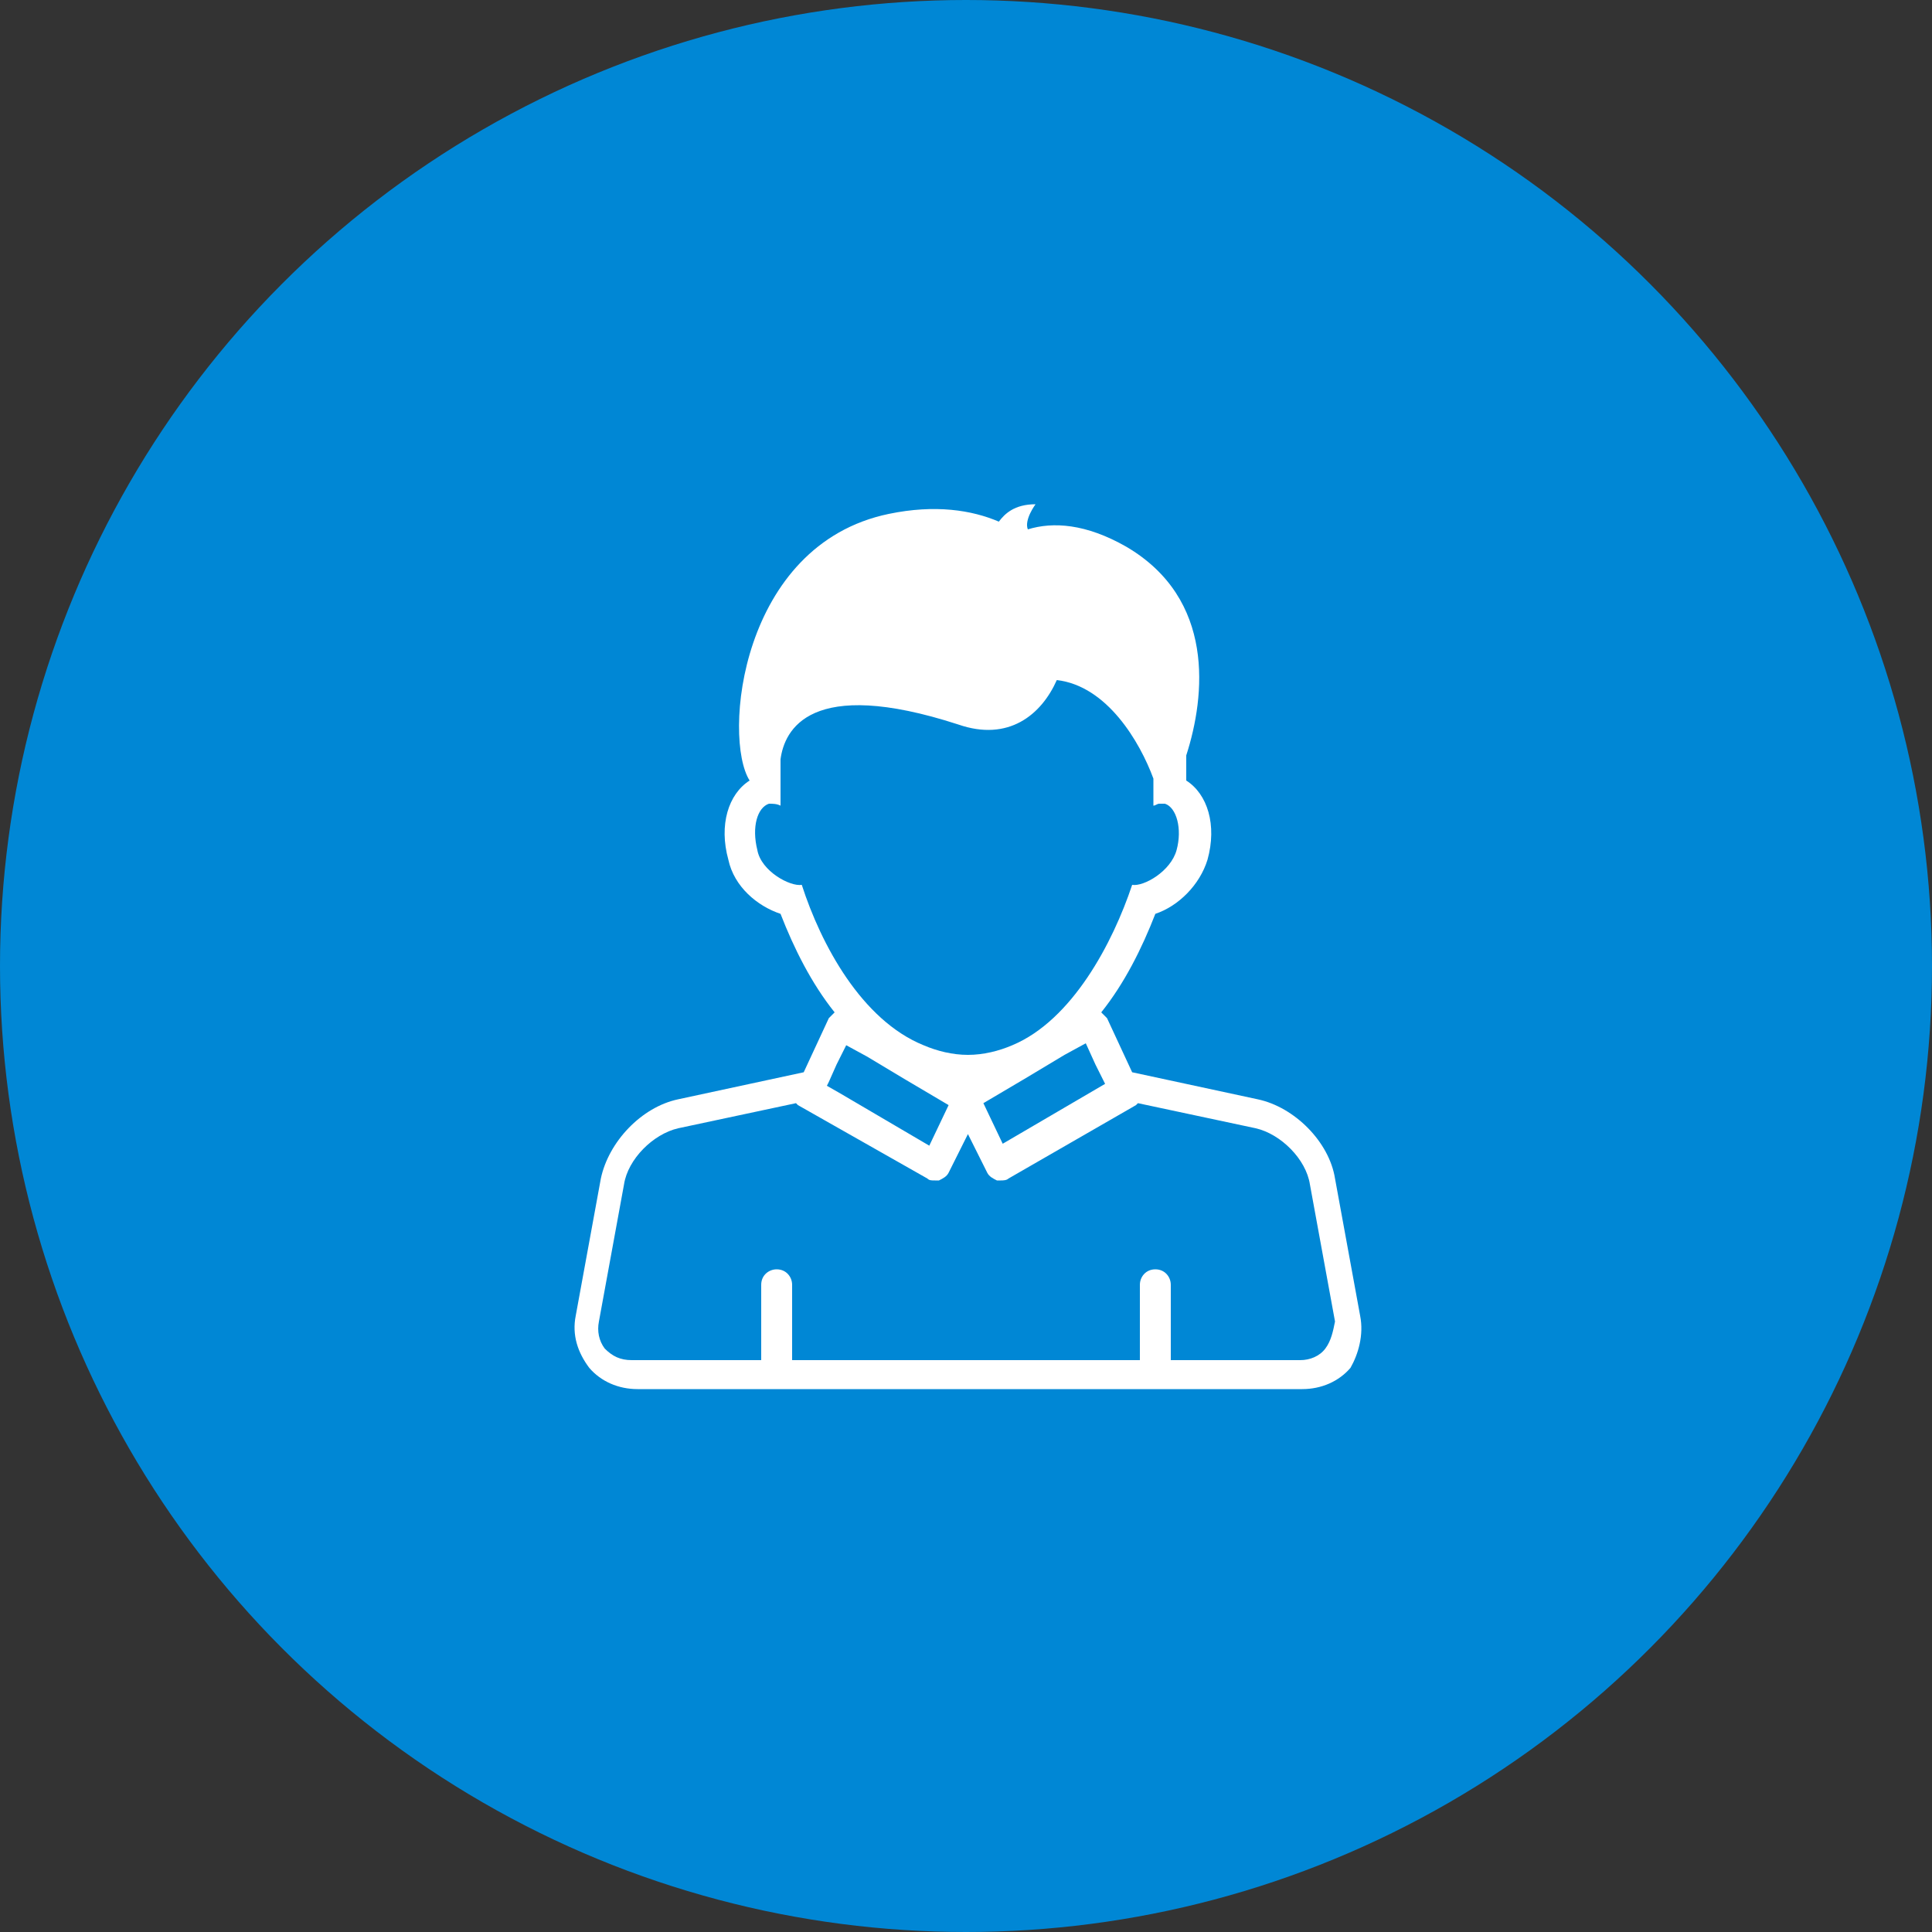
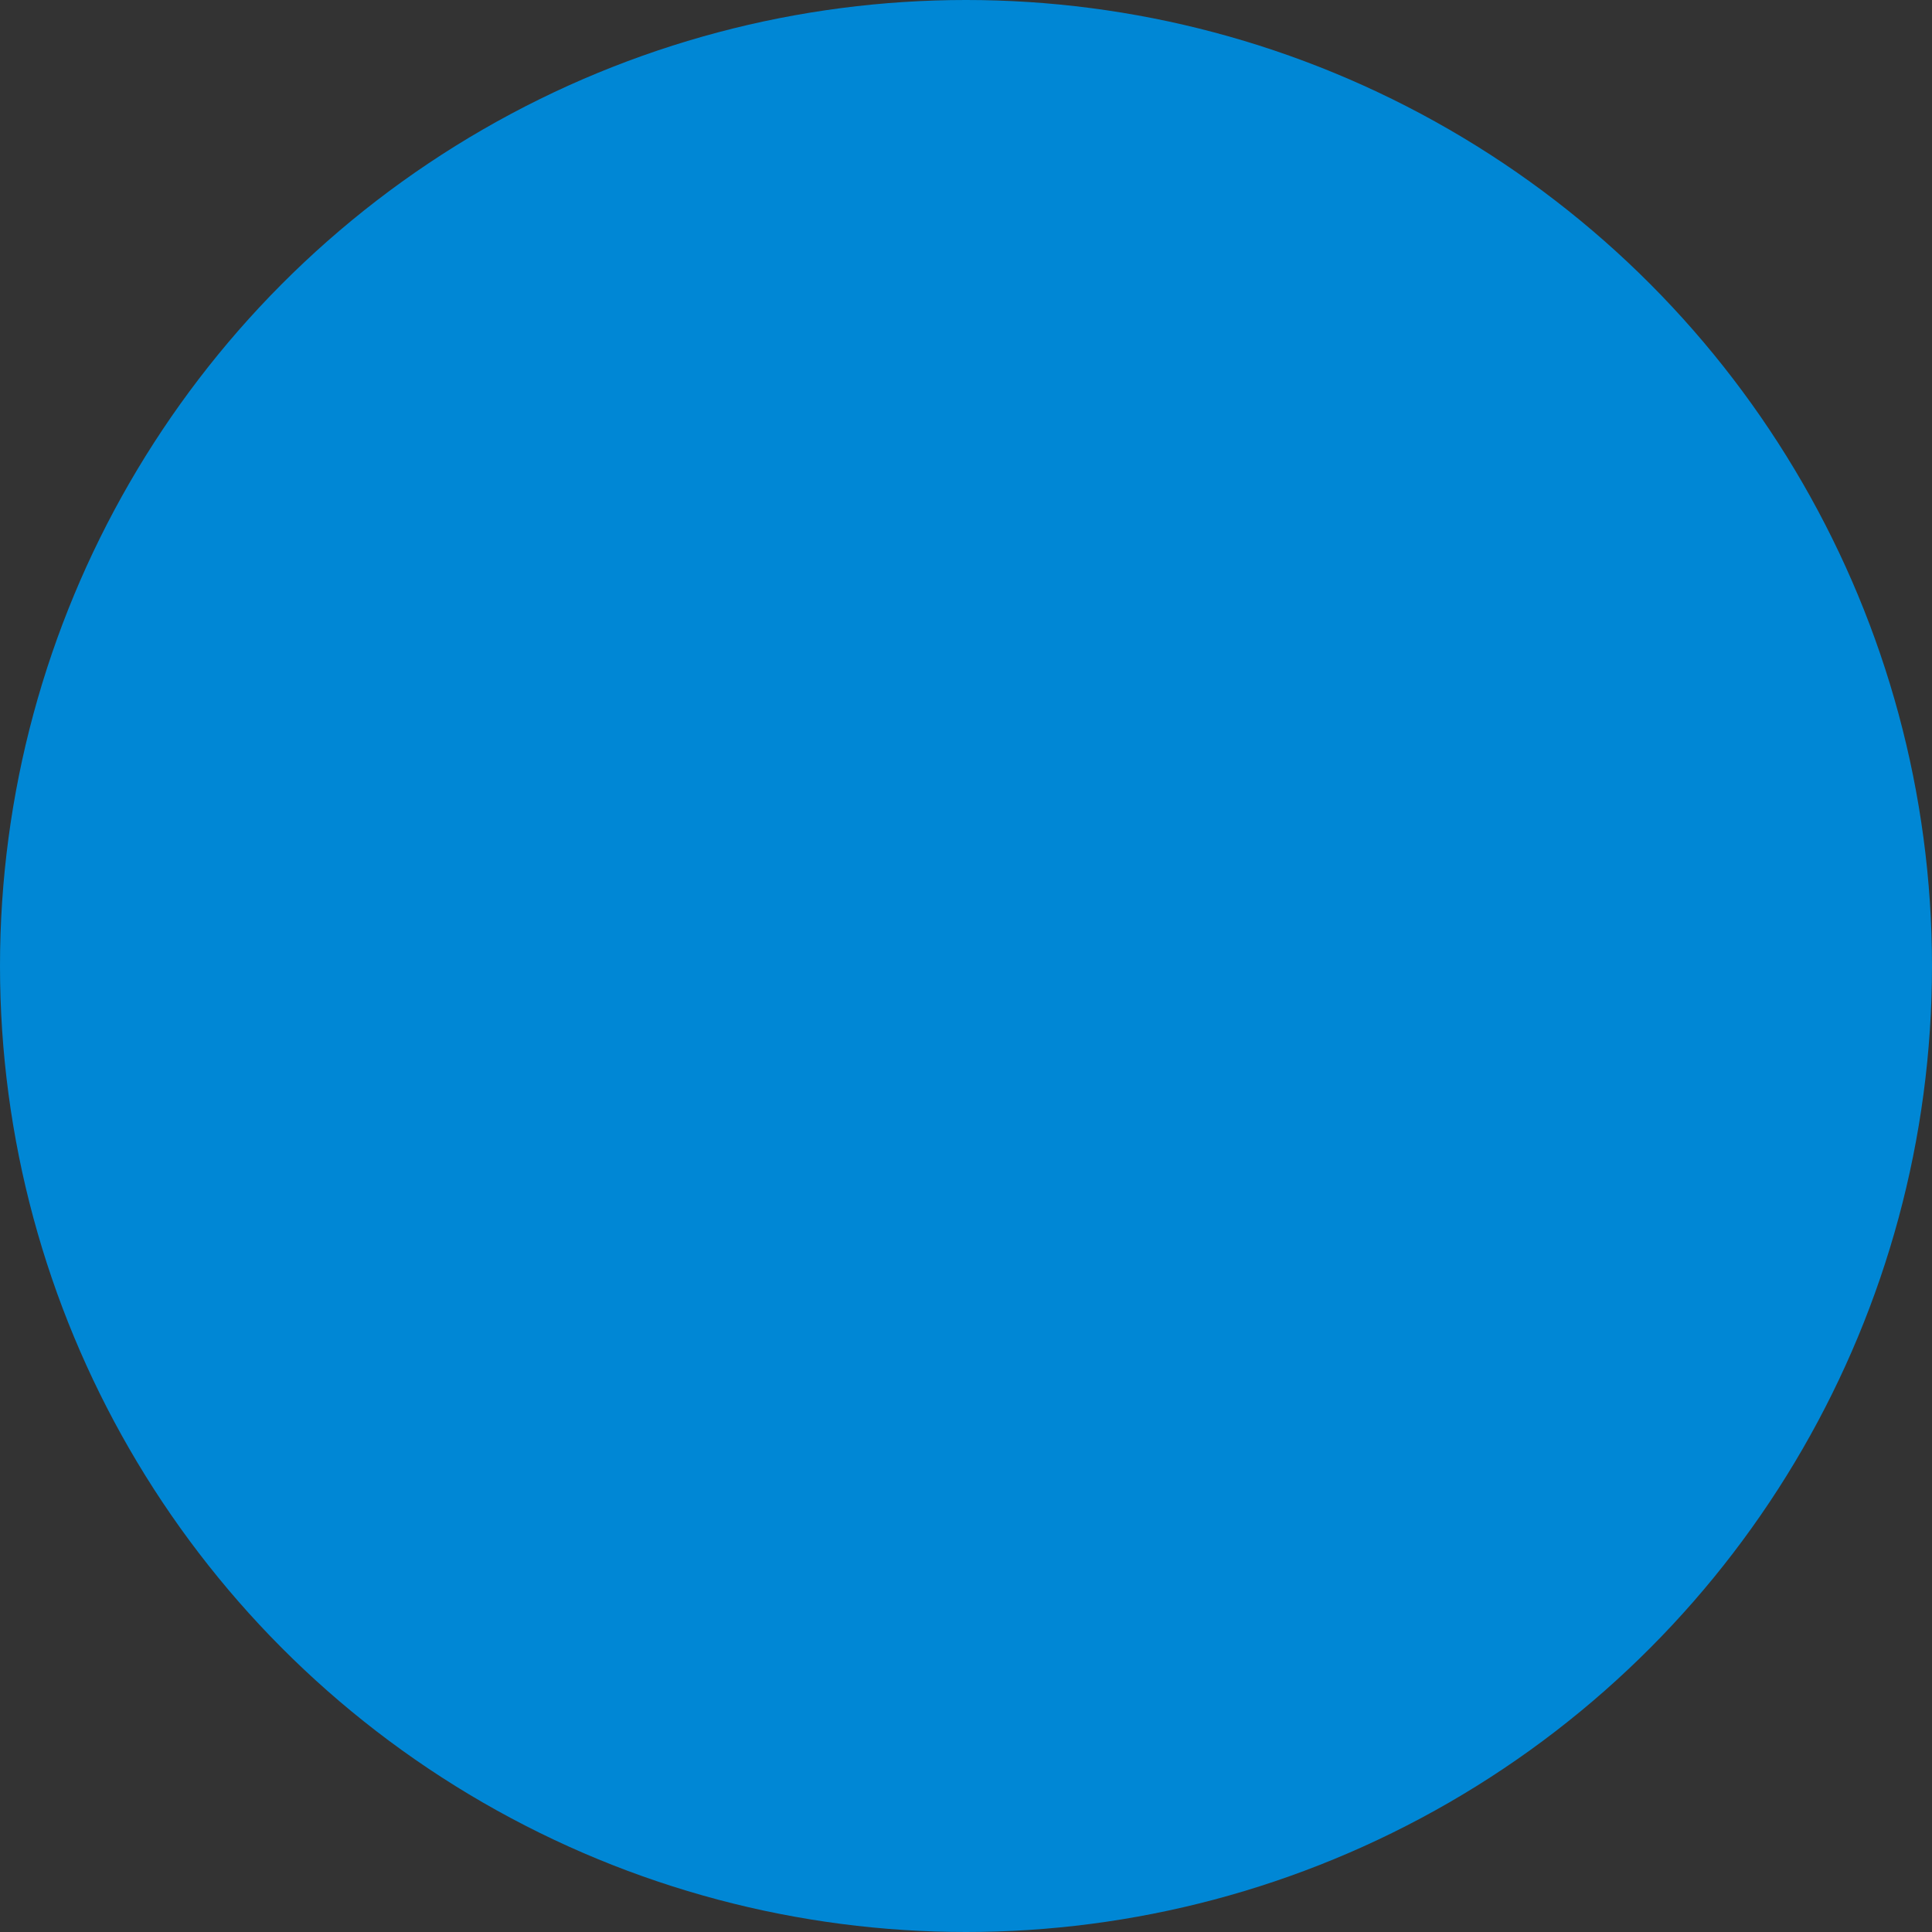
<svg xmlns="http://www.w3.org/2000/svg" version="1.1" id="Capa_1" x="0px" y="0px" viewBox="0 0 100 100" style="enable-background:new 0 0 100 100;" xml:space="preserve">
  <rect x="0" y="0" width="100" height="100" fill="#333333" stroke="none" />
  <style type="text/css">
	.st0{fill:#0087D5;}
	.st1{fill:#FFFFFF;}
</style>
  <circle class="st0" cx="50" cy="50" r="50" />
  <g>
    <g>
-       <path class="st1" d="M70.4,68.1L69.1,61c-0.3-1.9-2.1-3.7-4-4.1l-6.5-1.4l-1.3-2.8c-0.1-0.1-0.2-0.2-0.3-0.3    c1.2-1.5,2.1-3.3,2.8-5.1c1.2-0.4,2.3-1.5,2.7-2.8c0.5-1.8,0-3.4-1.1-4.1v-1.3c1-3.1,1.5-8.1-3.1-10.8c-2.1-1.2-3.8-1.3-5.1-0.9    c-0.2-0.5,0.4-1.3,0.4-1.3c-1.1,0-1.6,0.5-1.9,0.9c-1.4-0.6-3.3-0.9-5.7-0.4c-7.7,1.6-8.6,11.6-7.2,13.8c-1.1,0.7-1.6,2.3-1.1,4.1    c0.3,1.4,1.5,2.4,2.7,2.8c0.7,1.8,1.6,3.6,2.8,5.1c-0.1,0.1-0.2,0.2-0.3,0.3l-1.3,2.8l-6.5,1.4c-1.9,0.4-3.6,2.2-4,4.1l-1.3,7.1    c-0.2,1,0.1,1.9,0.7,2.7c0.6,0.7,1.5,1.1,2.5,1.1h34.4c1,0,1.9-0.4,2.5-1.1C70.3,70.1,70.6,69.1,70.4,68.1L70.4,68.1z M68.6,69.8    c-0.3,0.4-0.8,0.6-1.3,0.6h-6.7v-3.9c0-0.4-0.3-0.8-0.8-0.8S59,66.1,59,66.5v3.9H41v-3.9c0-0.4-0.3-0.8-0.8-0.8    c-0.4,0-0.8,0.3-0.8,0.8v3.9h-6.7c-0.6,0-1-0.2-1.4-0.6c-0.3-0.4-0.4-0.9-0.3-1.4l1.3-7.1c0.2-1.3,1.5-2.6,2.8-2.9l6.1-1.3    c0,0,0.1,0.1,0.1,0.1L48,61c0.1,0.1,0.2,0.1,0.4,0.1c0.1,0,0.2,0,0.2,0c0.2-0.1,0.4-0.2,0.5-0.4l1-2l1,2c0.1,0.2,0.3,0.3,0.5,0.4    c0.1,0,0.1,0,0.2,0c0.1,0,0.3,0,0.4-0.1l6.6-3.8c0,0,0.1-0.1,0.1-0.1l6.1,1.3c1.3,0.3,2.6,1.6,2.8,2.9l1.3,7.1    C69,68.9,68.9,69.4,68.6,69.8L68.6,69.8z M43.3,55.1l0.5-1l1.1,0.6l1,0.6l1,0.6l2.2,1.3l-1,2.1l-4.6-2.7l-0.7-0.4l0.1-0.2    L43.3,55.1z M56.7,55.1l0.4,0.8l0.1,0.2l-5.3,3.1l-1-2.1l2.2-1.3l1-0.6l1-0.6l1.1-0.6L56.7,55.1z M41.5,45.8    c-0.6,0.1-2.1-0.7-2.3-1.8c-0.3-1.2,0-2.2,0.6-2.4c0.2,0,0.4,0,0.6,0.1V40c0,0,0,0,0,0c0,0,0,0,0-0.1v-0.6    c0.2-1.5,1.5-4.3,9.2-1.8c2.6,0.9,4.3-0.5,5.1-2.3c2.6,0.3,4.3,3.2,5,5.1v1.4c0.1,0,0.2-0.1,0.3-0.1c0,0,0,0,0,0c0,0,0.1,0,0.1,0    c0.1,0,0.1,0,0.2,0c0.6,0.2,0.9,1.3,0.6,2.4c-0.3,1.1-1.7,1.9-2.3,1.8c-1,3-3.1,7-6.2,8.3c-0.7,0.3-1.5,0.5-2.3,0.5    c-0.8,0-1.6-0.2-2.3-0.5C44.6,52.8,42.5,48.9,41.5,45.8L41.5,45.8z" />
-     </g>
+       </g>
  </g>
</svg>